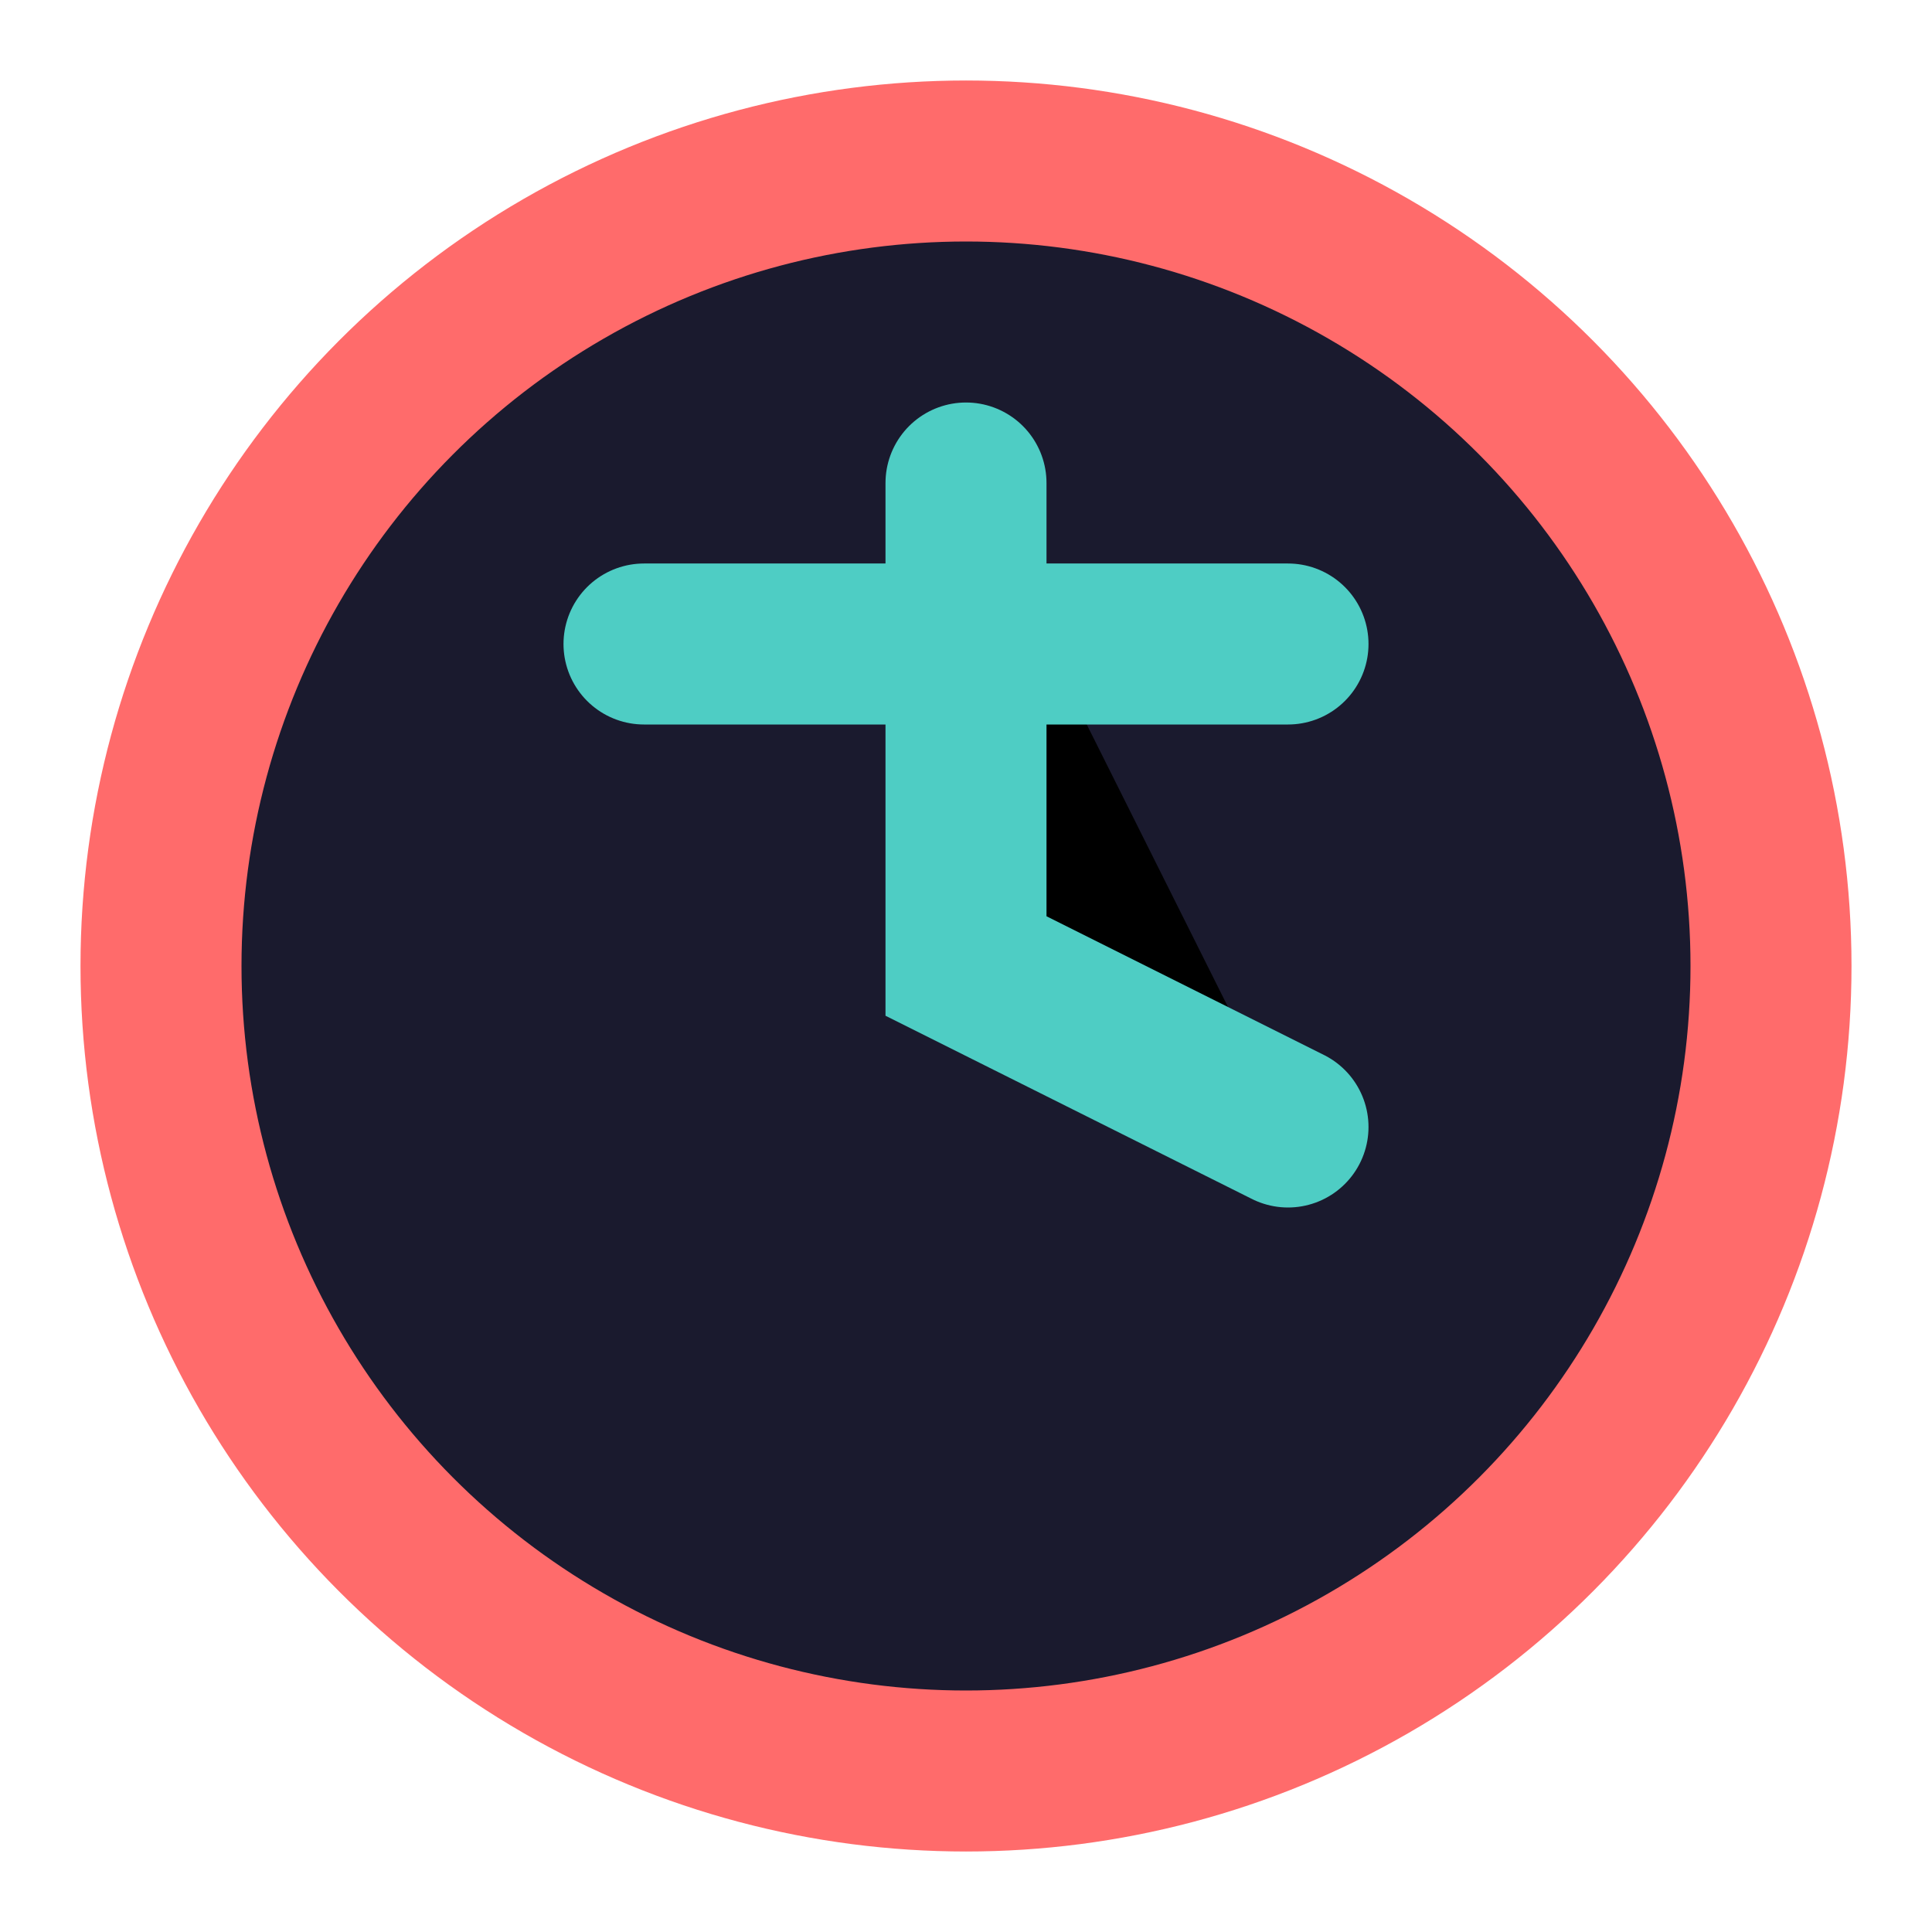
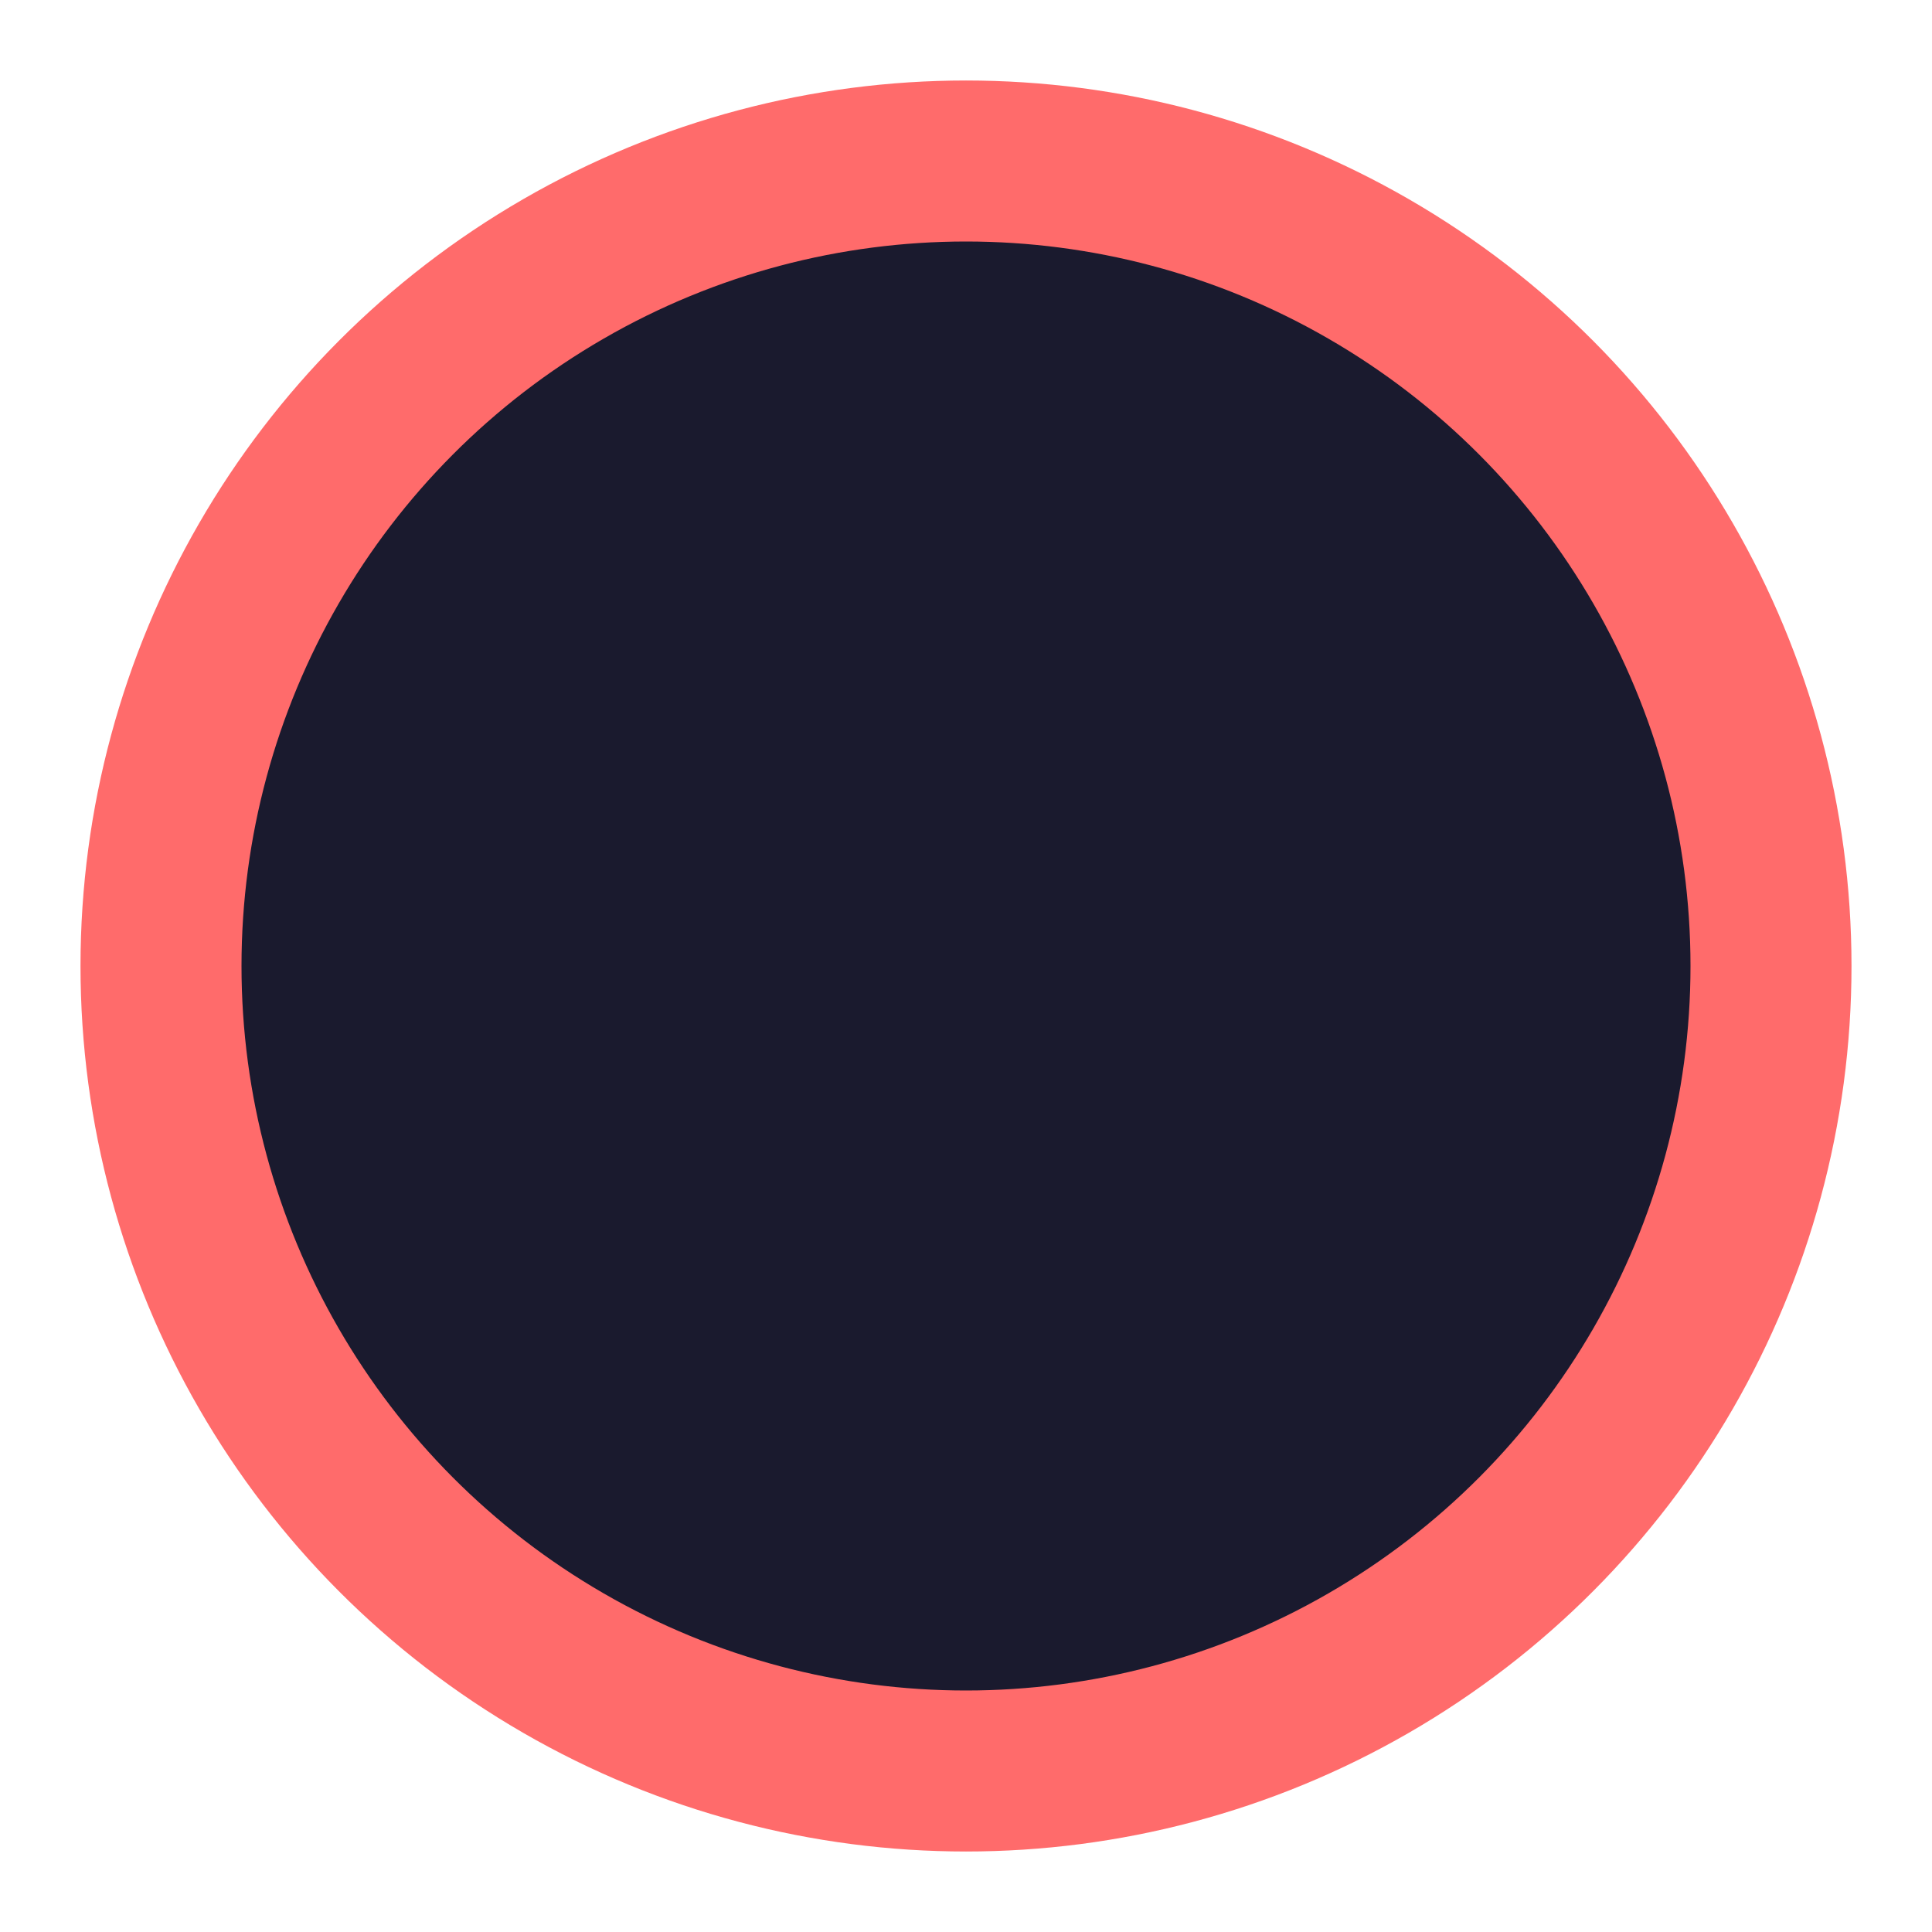
<svg xmlns="http://www.w3.org/2000/svg" viewBox="0 0 24 24" width="24" height="24">
  <circle cx="12" cy="12" r="10" fill="#1A1A2E" stroke="#FF6B6B" stroke-width="2" />
-   <path d="M12 6v6l4 2" stroke="#4ECDC4" stroke-width="2" stroke-linecap="round" />
-   <path d="M16 8h-8" stroke="#4ECDC4" stroke-width="2" stroke-linecap="round" />
</svg>